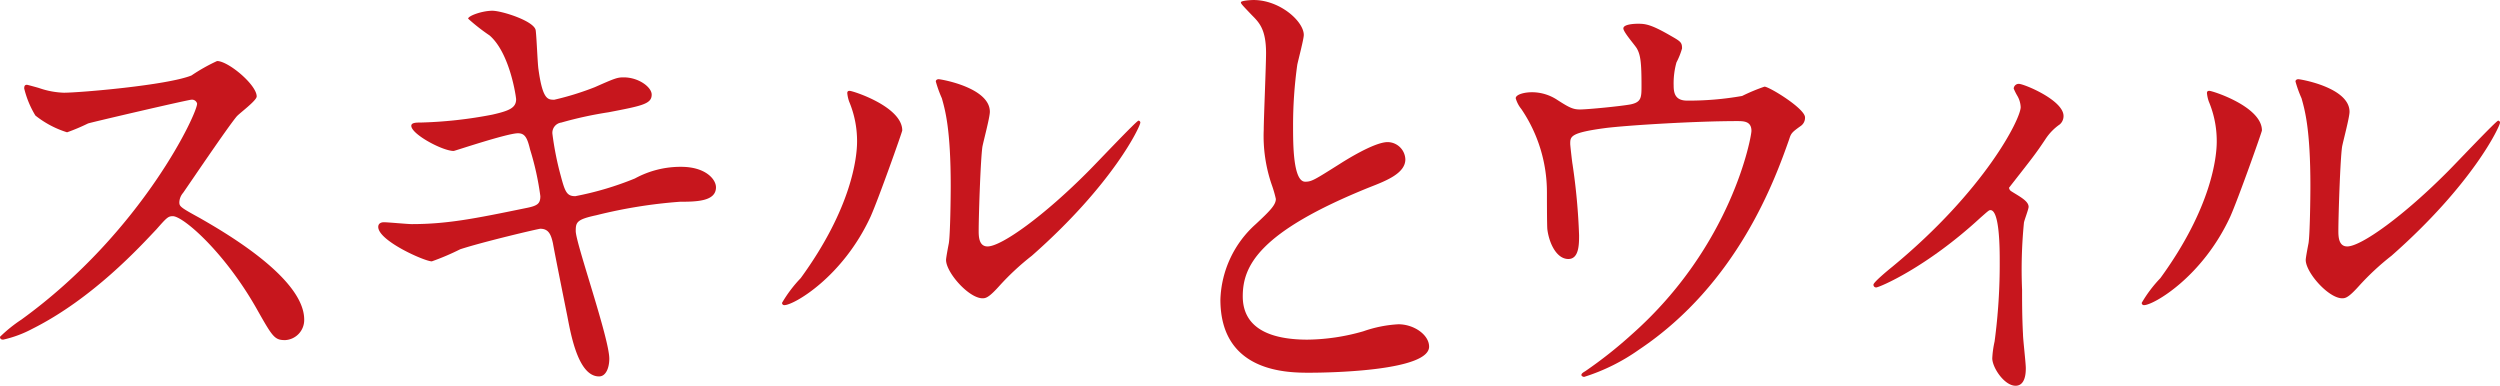
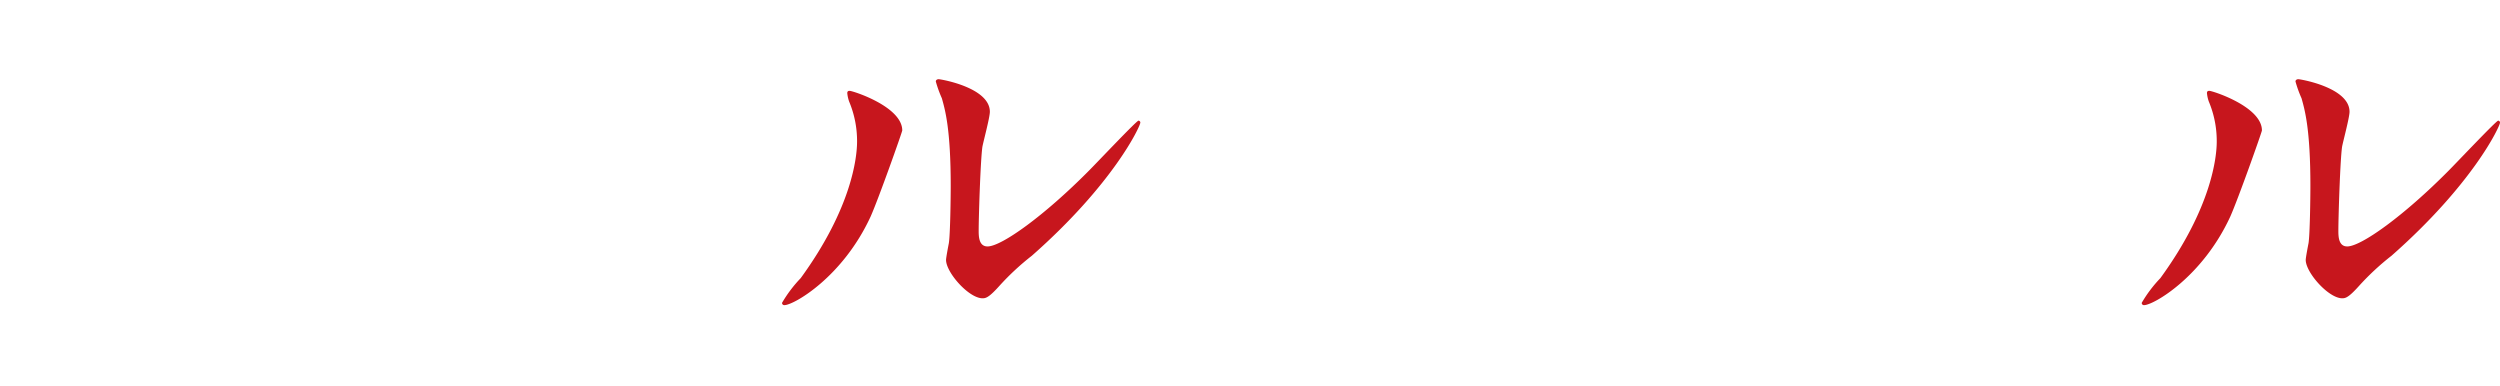
<svg xmlns="http://www.w3.org/2000/svg" width="236.152" height="36.438" viewBox="0 0 236.152 36.438">
  <title>subheadings01</title>
  <g id="a29abd7a-6c58-471f-aa96-60963d2b0ae0" data-name="レイヤー 2">
    <g id="f0b467f0-320e-4c95-ada0-5a091fb9ecdb" data-name="レイヤー 1">
-       <path d="M19.276,13.285c-.309,0-9.55,2.156-9.77,2.244a18.941,18.941,0,0,1-1.98.836,9.184,9.184,0,0,1-2.992-1.584,8.966,8.966,0,0,1-1.057-2.553c0-.22.044-.351.265-.351.044,0,1.012.264,1.143.308a7.832,7.832,0,0,0,2.333.44c1.496,0,9.77-.704,12.058-1.629a16.817,16.817,0,0,1,2.42-1.364c1.057,0,3.741,2.245,3.741,3.345,0,.396-1.629,1.584-1.893,1.893-.88,1.056-4.356,6.205-5.06,7.217a1.443,1.443,0,0,0-.353.88c0,.397.088.484,1.937,1.496,1.98,1.145,9.857,5.589,9.857,9.594a1.9,1.9,0,0,1-1.805,1.937c-1.012,0-1.188-.309-2.728-3.036-3.036-5.325-6.908-8.67-7.877-8.67-.439,0-.572.132-1.54,1.232-1.54,1.628-6.028,6.557-11.75,9.417A10.806,10.806,0,0,1,1.498,35.948c-.089,0-.308,0-.308-.265a13.589,13.589,0,0,1,2.024-1.628c11.485-8.317,16.723-19.715,16.591-20.419A.495.495,0,0,0,19.276,13.285Z" transform="translate(-1.19 -3.867)" fill="#c7161d" />
-       <path d="M58.745,37.752c0,.837-.309,1.673-.969,1.673-1.936,0-2.64-3.829-2.992-5.677-.22-1.1-1.188-5.897-1.364-6.909-.176-.792-.396-1.364-1.188-1.364-.176,0-5.412,1.232-7.568,1.937a23.476,23.476,0,0,1-2.685,1.144c-.66,0-5.06-1.936-5.06-3.256,0-.352.308-.44.527-.44.397,0,2.245.176,2.641.176,3.345,0,5.985-.527,10.693-1.496,1.145-.22,1.452-.396,1.452-1.144a26.453,26.453,0,0,0-.968-4.401c-.264-1.1-.484-1.54-1.145-1.54-1.012,0-5.984,1.672-6.072,1.672-1.057,0-4.005-1.584-4.005-2.376,0-.308.484-.308.88-.308a40.921,40.921,0,0,0,6.777-.748c1.54-.353,2.244-.616,2.244-1.452,0-.177-.572-4.357-2.508-6.029a18.106,18.106,0,0,1-2.024-1.584c0-.265,1.32-.748,2.288-.748.88,0,3.961.968,4.093,1.848.088.616.176,3.169.264,3.697.396,2.86.88,2.86,1.496,2.86a26.811,26.811,0,0,0,3.829-1.188c1.892-.836,2.112-.924,2.728-.924,1.408,0,2.64.924,2.64,1.628,0,.88-.88,1.056-4.092,1.672a36.066,36.066,0,0,0-4.445.969.974.974,0,0,0-.836,1.1,28.679,28.679,0,0,0,.792,3.961c.397,1.496.572,1.893,1.364,1.893a29.562,29.562,0,0,0,5.633-1.673,8.992,8.992,0,0,1,4.356-1.1c2.333,0,3.301,1.188,3.301,1.935,0,1.32-1.805,1.364-3.389,1.364a46.551,46.551,0,0,0-7.921,1.276c-1.849.397-1.937.66-1.937,1.496C55.576,26.839,58.745,35.816,58.745,37.752Z" transform="translate(-1.19 -3.867)" fill="#c7161d" />
      <path d="M83.426,24.33c-2.641,5.721-7.261,8.361-8.142,8.361a.205.205,0,0,1-.22-.22A12.409,12.409,0,0,1,76.825,30.14c4.841-6.646,5.324-11.442,5.324-12.895a9.651,9.651,0,0,0-.748-3.784,3.277,3.277,0,0,1-.176-.792c0-.132.044-.221.22-.221.309,0,4.973,1.497,4.973,3.741C86.418,16.321,84.174,22.658,83.426,24.33Zm7.129,4.093c0-.22.22-1.364.264-1.584.133-.836.177-4.312.177-5.413,0-5.368-.528-7.173-.836-8.274a11.321,11.321,0,0,1-.572-1.584c0-.176.176-.22.264-.22.22,0,4.841.792,4.841,3.08,0,.528-.616,2.816-.704,3.301-.176,1.188-.352,6.513-.352,7.965,0,.572.045,1.452.837,1.452,1.32,0,5.368-2.904,9.593-7.173.748-.748,4.489-4.709,4.665-4.709a.19.19,0,0,1,.176.177c0,.352-2.552,5.809-10.253,12.586a24.366,24.366,0,0,0-3.037,2.817c-.748.836-1.143,1.143-1.452,1.187C92.887,32.252,90.555,29.655,90.555,28.423Z" transform="translate(-1.19 -3.867)" fill="#c7161d" />
-       <path d="M119.815,25.034c1.32-1.232,1.893-1.804,1.893-2.376a11.216,11.216,0,0,0-.397-1.364,14.144,14.144,0,0,1-.748-5.148c0-1.013.22-6.117.22-7.262,0-2.2-.616-2.86-1.32-3.564-.924-.968-1.056-1.1-1.056-1.231,0-.177,1.056-.221,1.188-.221,2.508,0,4.752,2.024,4.752,3.301,0,.396-.527,2.376-.615,2.816a41.309,41.309,0,0,0-.397,5.809c0,1.673,0,5.237,1.145,5.237.615,0,.88-.177,3.256-1.673.484-.308,3.257-2.068,4.533-2.068a1.691,1.691,0,0,1,1.672,1.629c0,1.319-1.805,2.023-3.389,2.64-10.474,4.225-11.97,7.438-11.97,10.298,0,2.992,2.553,4.093,6.117,4.093a19.701,19.701,0,0,0,5.28-.792,11.968,11.968,0,0,1,3.301-.66c1.496,0,2.904,1.012,2.904,2.112,0,2.244-8.977,2.464-11.309,2.464-2.024,0-8.405,0-8.405-6.909A9.978,9.978,0,0,1,119.815,25.034Z" transform="translate(-1.19 -3.867)" fill="#c7161d" />
-       <path d="M155.236,13.725c1.012-.22,1.012-.66,1.012-1.804,0-2.112-.088-2.86-.44-3.477-.176-.309-1.275-1.54-1.275-1.893,0-.397,1.056-.441,1.364-.441.704,0,1.231.044,3.124,1.145.924.528,1.056.616,1.056,1.188a6.92,6.92,0,0,1-.527,1.32,7.334,7.334,0,0,0-.265,2.2c0,.748.177,1.408,1.276,1.408a28.81,28.81,0,0,0,5.193-.44,17.754,17.754,0,0,1,2.112-.88c.44,0,3.828,2.068,3.828,2.904a.944.944,0,0,1-.44.836c-.792.572-.88.66-1.056,1.232-1.32,3.74-4.841,13.642-14.214,19.891a18.588,18.588,0,0,1-5.149,2.553c-.132,0-.264-.088-.264-.176s.044-.177.352-.353a41.167,41.167,0,0,0,4.4-3.477c9.505-8.405,11.31-18.702,11.31-19.23,0-.925-.748-.925-1.364-.925-3.917,0-10.386.397-12.454.66-3.3.44-3.3.793-3.3,1.497,0,.132.176,1.716.22,1.936a58.61,58.61,0,0,1,.616,6.689c0,.836,0,2.244-1.013,2.244-1.1,0-1.804-1.452-1.98-2.772-.044-.22-.044-3.168-.044-3.52a13.976,13.976,0,0,0-2.42-7.877,2.812,2.812,0,0,1-.528-1.013c0-.351.792-.571,1.54-.571a4.356,4.356,0,0,1,2.421.748c1.1.704,1.452.88,2.112.88C151.144,14.209,154.311,13.9,155.236,13.725Z" transform="translate(-1.19 -3.867)" fill="#c7161d" />
-       <path d="M191.141,21.91c.748.484,1.673.924,1.673,1.496,0,.22-.397,1.232-.441,1.496a45.442,45.442,0,0,0-.176,6.337c0,1.145,0,2.553.088,4.225,0,.44.264,2.684.264,3.169,0,.352,0,1.672-.968,1.672-1.056,0-2.2-1.716-2.2-2.597a9.314,9.314,0,0,1,.22-1.584,55.086,55.086,0,0,0,.484-7.569c0-1.1,0-4.841-.88-4.841-.133,0-.221.089-.925.704-5.149,4.753-9.593,6.601-9.857,6.601a.249.249,0,0,1-.264-.265c0-.22,1.32-1.319,1.76-1.672,8.758-7.217,12.146-13.994,12.146-15.094a2.305,2.305,0,0,0-.309-1.057,5.261,5.261,0,0,1-.351-.704.48.48,0,0,1,.483-.44c.484,0,4.225,1.541,4.225,3.037a1.037,1.037,0,0,1-.352.792,5.034,5.034,0,0,0-1.364,1.408c-.968,1.452-1.232,1.76-3.433,4.576A.445.445,0,0,0,191.141,21.91Z" transform="translate(-1.19 -3.867)" fill="#c7161d" />
      <path d="M211.862,24.33c-2.641,5.721-7.261,8.361-8.142,8.361a.205.205,0,0,1-.22-.22,12.409,12.409,0,0,1,1.761-2.332c4.84-6.646,5.324-11.442,5.324-12.895a9.651,9.651,0,0,0-.748-3.784,3.277,3.277,0,0,1-.176-.792c0-.132.044-.221.22-.221.309,0,4.973,1.497,4.973,3.741C214.855,16.321,212.61,22.658,211.862,24.33Zm7.129,4.093c0-.22.22-1.364.265-1.584.132-.836.176-4.312.176-5.413,0-5.368-.528-7.173-.836-8.274a11.321,11.321,0,0,1-.572-1.584c0-.176.176-.22.264-.22.22,0,4.841.792,4.841,3.08,0,.528-.616,2.816-.704,3.301-.176,1.188-.351,6.513-.351,7.965,0,.572.044,1.452.836,1.452,1.32,0,5.368-2.904,9.593-7.173.748-.748,4.489-4.709,4.665-4.709a.19.19,0,0,1,.176.177c0,.352-2.552,5.809-10.253,12.586a24.357,24.357,0,0,0-3.037,2.817c-.748.836-1.144,1.143-1.452,1.187C221.323,32.252,218.991,29.655,218.991,28.423Z" transform="translate(-1.19 -3.867)" fill="#c7161d" />
    </g>
  </g>
</svg>